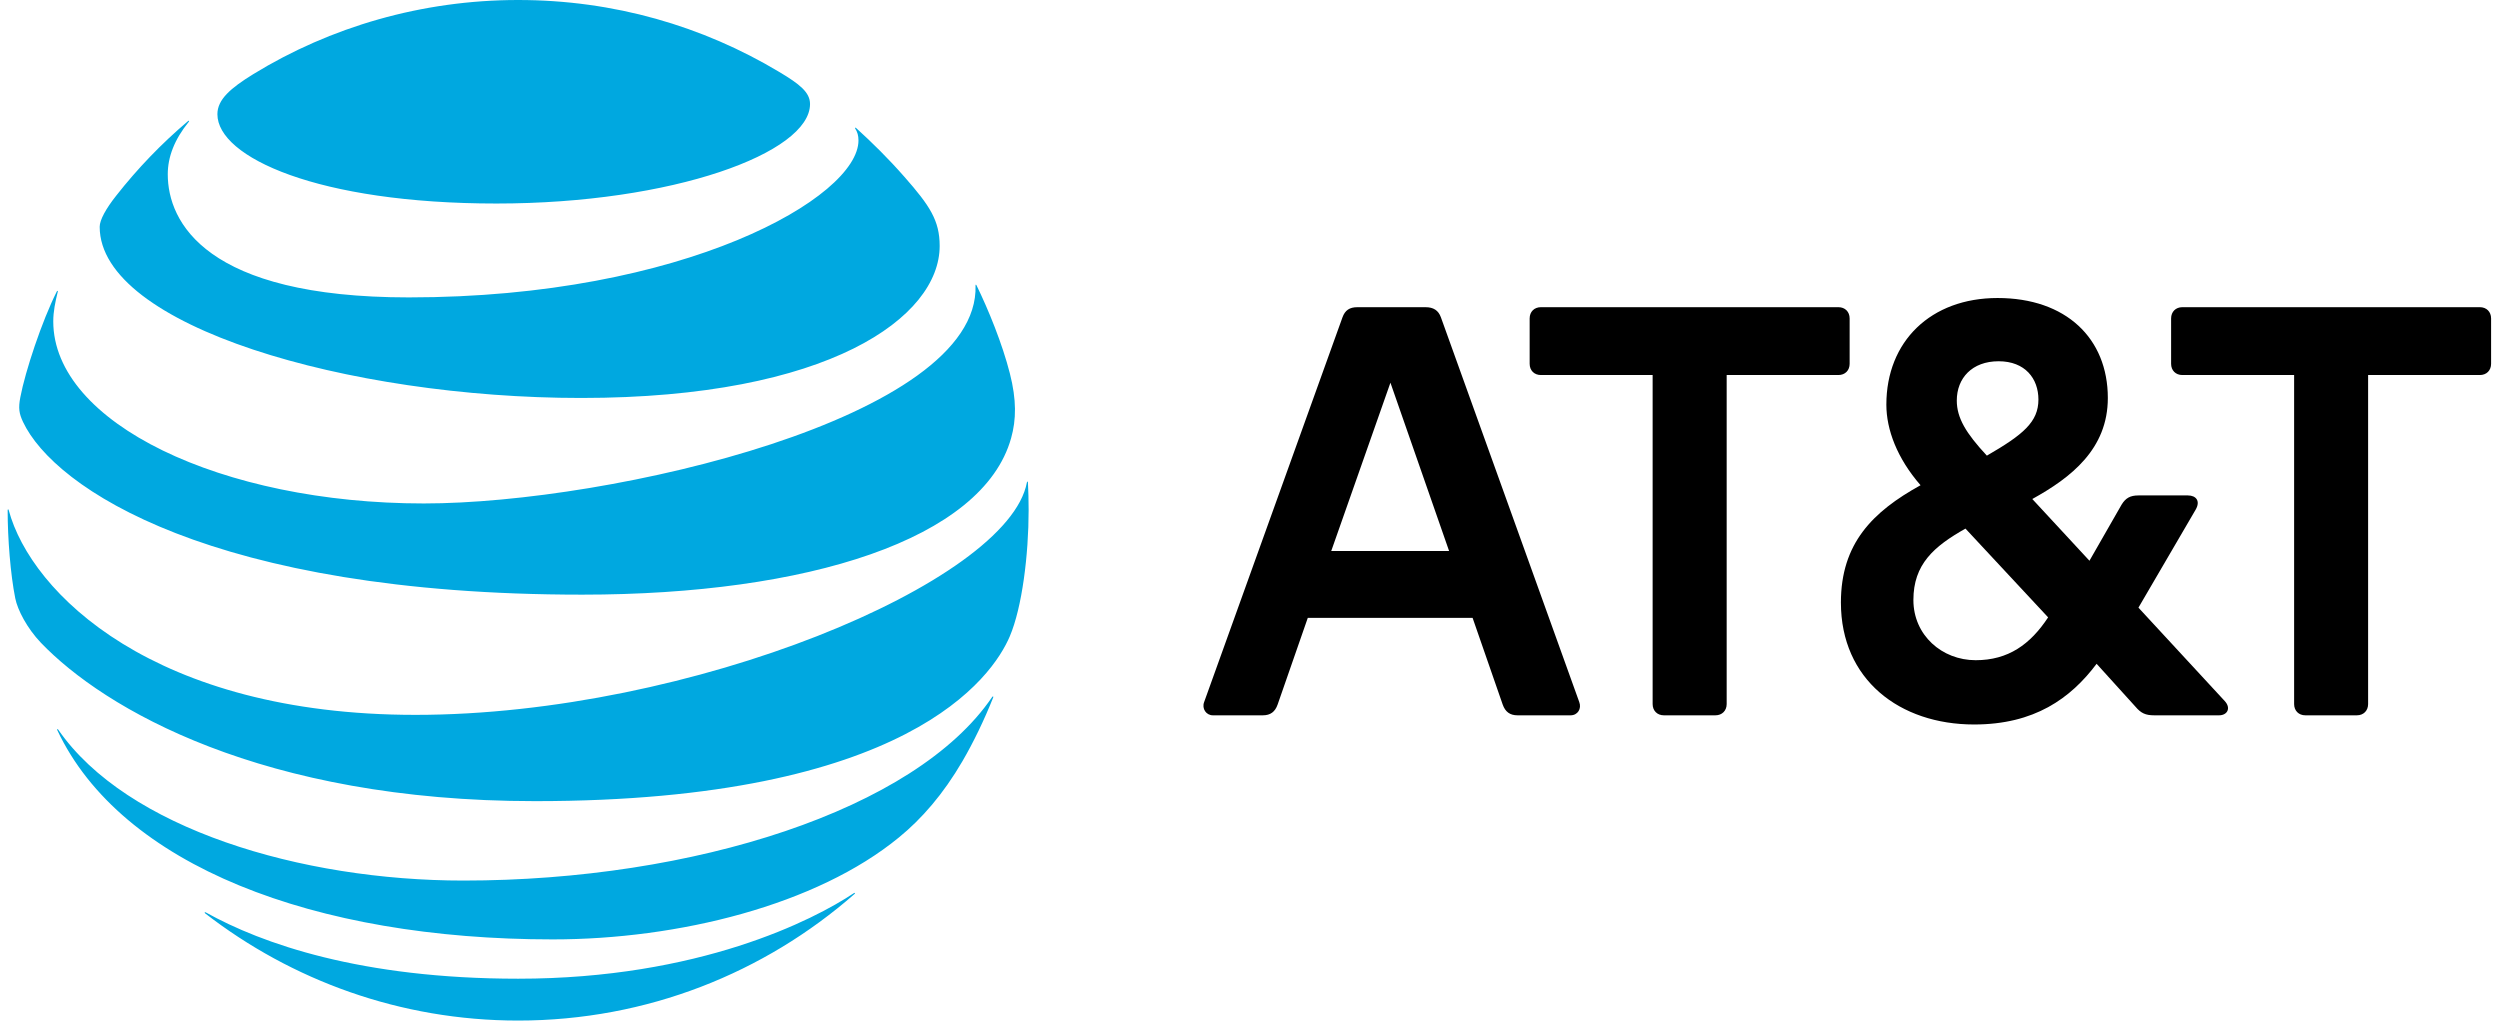
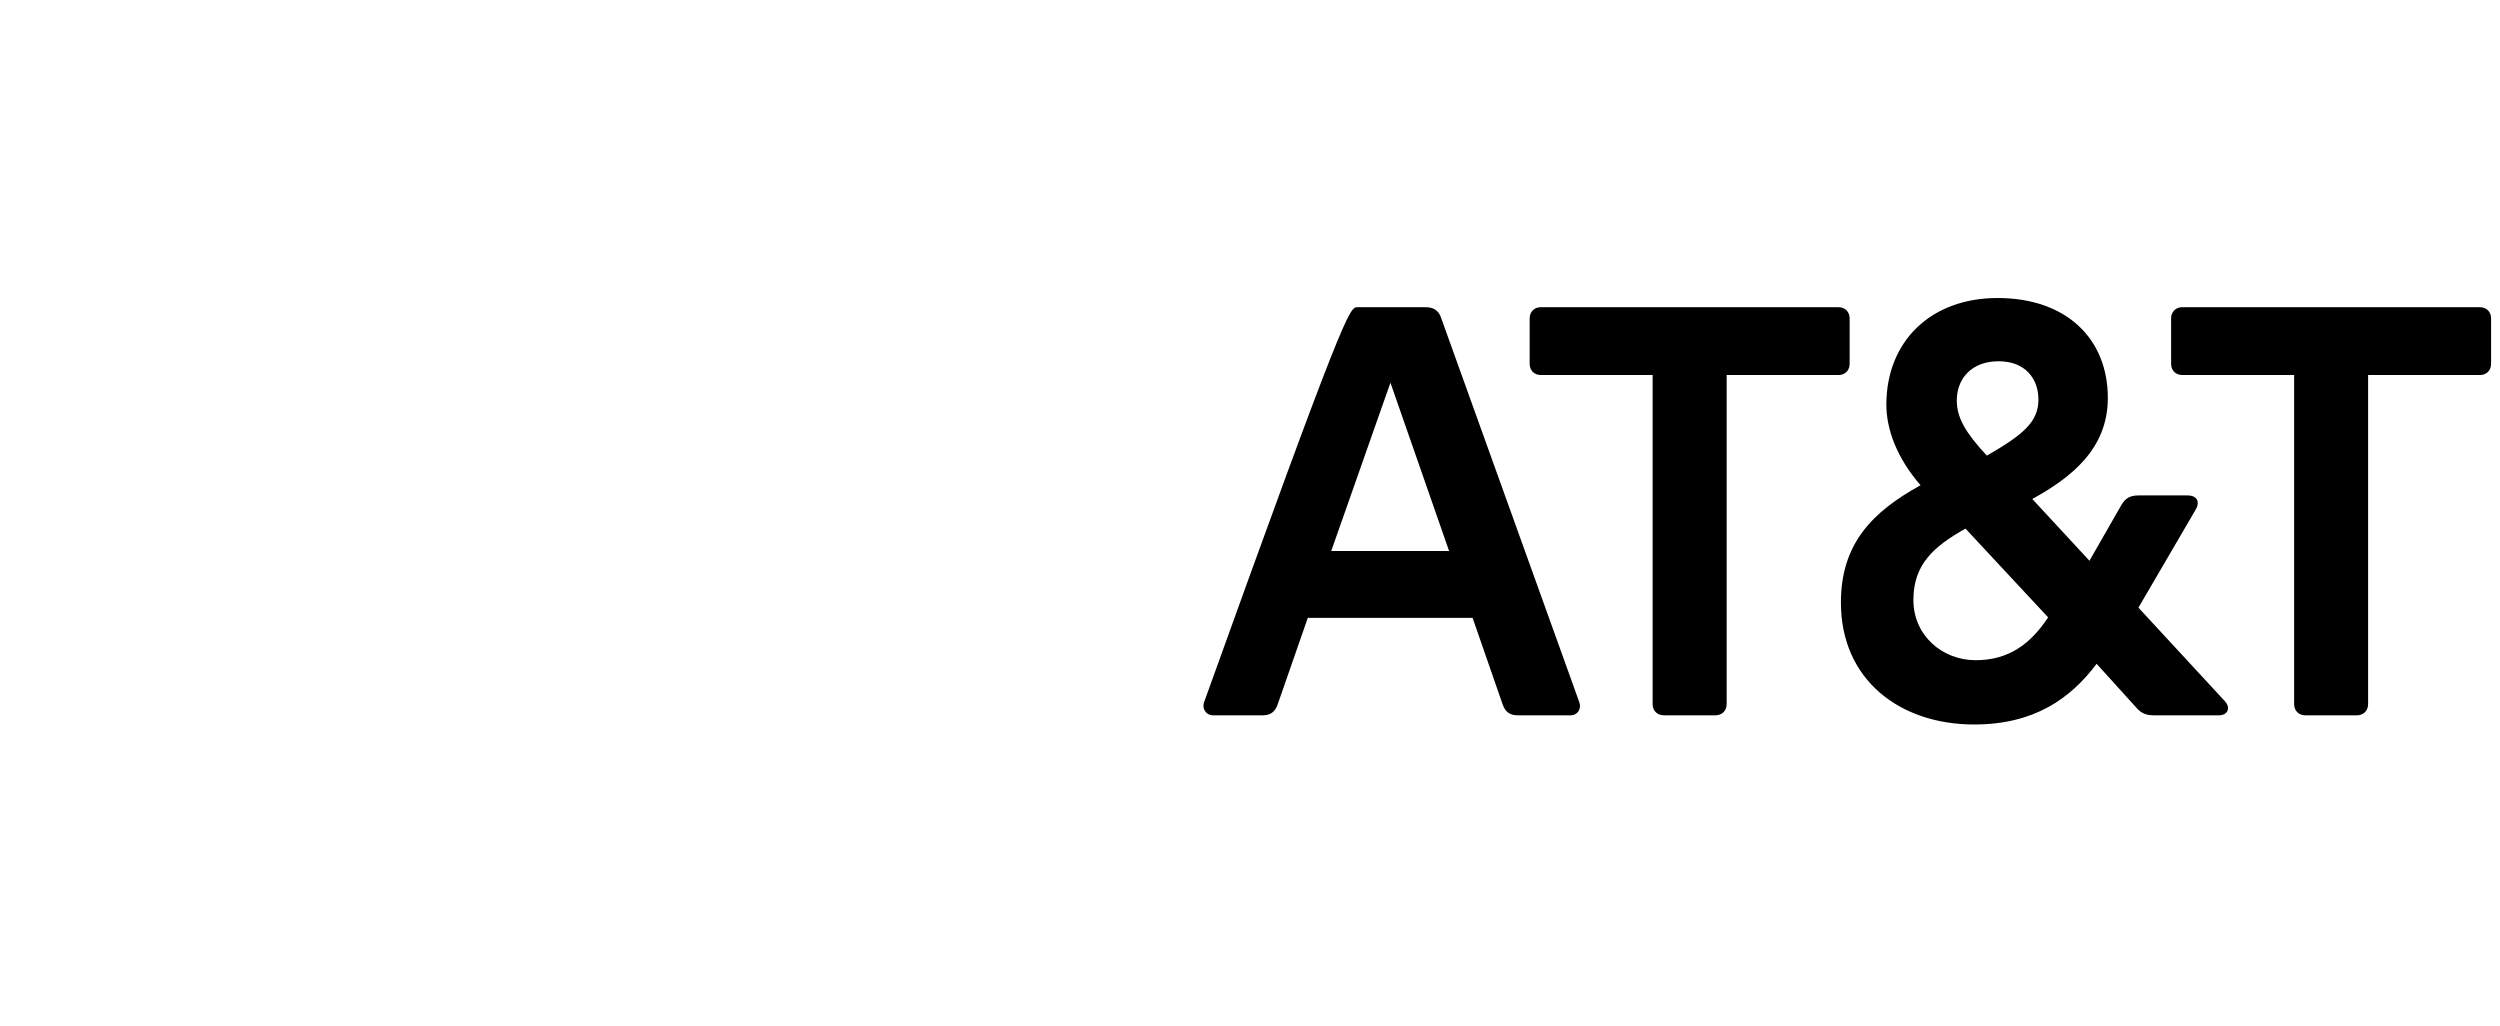
<svg xmlns="http://www.w3.org/2000/svg" width="151" height="62" viewBox="0 0 151 62" fill="none">
-   <path d="M139.243 43.205C138.841 43.205 138.565 42.926 138.565 42.526V22.652H131.814C131.412 22.652 131.135 22.375 131.135 21.975V19.233C131.135 18.832 131.412 18.554 131.814 18.554H149.784C150.185 18.554 150.462 18.832 150.462 19.233V21.974C150.462 22.375 150.185 22.652 149.784 22.652H143.034V42.526C143.034 42.926 142.756 43.205 142.356 43.205H139.243ZM87.526 33.282L83.982 23.115L80.406 33.282H87.526ZM95.386 42.401C95.541 42.803 95.294 43.205 94.863 43.205H91.657C91.195 43.205 90.917 42.989 90.763 42.556L88.945 37.32H78.99L77.168 42.556C77.016 42.99 76.737 43.205 76.276 43.205H73.256C72.855 43.205 72.577 42.803 72.731 42.401L81.084 19.172C81.239 18.739 81.516 18.555 81.977 18.555H86.108C86.571 18.555 86.879 18.739 87.033 19.172L95.386 42.401ZM119.33 39.876C121.301 39.876 122.628 38.923 123.707 37.289L118.714 31.927C116.802 33.006 115.569 34.083 115.569 36.241C115.569 38.367 117.294 39.876 119.33 39.876ZM120.716 21.82C119.114 21.82 118.19 22.838 118.19 24.193C118.19 25.241 118.743 26.165 120.007 27.521C122.196 26.257 123.121 25.487 123.121 24.132C123.121 22.868 122.32 21.82 120.716 21.82ZM134.373 42.342C134.773 42.773 134.527 43.205 134.032 43.205H130.118C129.594 43.205 129.316 43.081 128.978 42.68L126.635 40.093C125.063 42.188 122.873 43.759 119.237 43.759C114.737 43.759 111.191 41.048 111.191 36.396C111.191 32.821 113.103 30.91 116.001 29.308C114.582 27.675 113.936 25.949 113.936 24.44C113.936 20.619 116.617 18 120.654 18C124.785 18 127.313 20.435 127.313 24.039C127.313 27.121 125.094 28.845 122.751 30.14L126.203 33.869L128.145 30.479C128.391 30.079 128.669 29.924 129.161 29.924H132.151C132.645 29.924 132.922 30.264 132.615 30.787L129.162 36.702L134.373 42.342ZM103.611 43.205C104.012 43.205 104.291 42.926 104.291 42.526V22.652H111.04C111.441 22.652 111.718 22.375 111.718 21.975V19.233C111.718 18.832 111.441 18.554 111.04 18.554H93.069C92.668 18.554 92.391 18.832 92.391 19.233V21.974C92.391 22.375 92.668 22.652 93.069 22.652H99.819V42.526C99.819 42.926 100.097 43.205 100.497 43.205H103.611Z" fill="black" />
-   <path d="M12.387 55.164C17.615 59.211 24.176 61.642 31.295 61.642C39.085 61.642 46.187 58.75 51.607 54.002C51.673 53.944 51.641 53.906 51.576 53.944C49.144 55.569 42.212 59.114 31.295 59.114C21.808 59.114 15.813 56.998 12.428 55.108C12.363 55.076 12.339 55.124 12.387 55.164ZM33.388 56.74C40.976 56.74 49.314 54.672 54.3 50.577C55.665 49.462 56.965 47.977 58.129 45.981C58.799 44.833 59.455 43.469 59.989 42.129C60.012 42.063 59.972 42.031 59.923 42.105C55.285 48.929 41.857 53.186 27.991 53.186C18.19 53.186 7.644 50.052 3.515 44.067C3.475 44.012 3.434 44.035 3.459 44.099C7.305 52.274 18.973 56.74 33.388 56.74ZM25.098 43.178C9.317 43.178 1.876 35.828 0.526 30.812C0.509 30.74 0.462 30.756 0.462 30.821C0.462 32.51 0.631 34.689 0.921 36.135C1.06 36.839 1.633 37.944 2.473 38.825C6.294 42.808 15.821 48.389 32.321 48.389C54.8 48.389 59.94 40.901 60.99 38.438C61.74 36.677 62.129 33.495 62.129 30.821C62.129 30.174 62.113 29.657 62.088 29.15C62.088 29.068 62.041 29.061 62.024 29.141C60.901 35.167 41.695 43.178 25.098 43.178ZM3.434 17.599C2.53 19.393 1.527 22.421 1.229 23.988C1.099 24.659 1.155 24.982 1.39 25.483C3.281 29.496 12.849 35.917 35.166 35.917C48.78 35.917 59.357 32.572 61.07 26.468C61.386 25.344 61.403 24.158 60.997 22.559C60.544 20.773 59.696 18.69 58.978 17.227C58.955 17.18 58.913 17.187 58.922 17.243C59.188 25.249 36.862 30.409 25.598 30.409C13.396 30.409 3.217 25.547 3.217 19.409C3.217 18.819 3.339 18.229 3.491 17.615C3.507 17.559 3.459 17.549 3.434 17.599ZM51.657 7.769C51.787 7.972 51.852 8.189 51.852 8.481C51.852 11.905 41.371 17.963 24.687 17.963C12.428 17.963 10.133 13.416 10.133 10.524C10.133 9.49 10.529 8.432 11.402 7.357C11.45 7.294 11.409 7.269 11.354 7.317C9.759 8.668 8.305 10.179 7.015 11.824C6.401 12.6 6.021 13.286 6.021 13.698C6.021 19.691 21.049 24.037 35.101 24.037C50.074 24.037 56.756 19.149 56.756 14.854C56.756 13.318 56.158 12.422 54.63 10.685C53.638 9.555 52.699 8.634 51.705 7.728C51.657 7.689 51.624 7.721 51.657 7.769ZM47.067 4.346C42.446 1.576 37.08 0 31.295 0C25.47 0 19.942 1.631 15.305 4.474C13.914 5.33 13.131 6.016 13.131 6.898C13.131 9.498 19.206 12.293 29.985 12.293C40.653 12.293 48.926 9.231 48.926 6.284C48.926 5.581 48.311 5.088 47.067 4.346Z" fill="#00A8E0" />
+   <path d="M139.243 43.205C138.841 43.205 138.565 42.926 138.565 42.526V22.652H131.814C131.412 22.652 131.135 22.375 131.135 21.975V19.233C131.135 18.832 131.412 18.554 131.814 18.554H149.784C150.185 18.554 150.462 18.832 150.462 19.233V21.974C150.462 22.375 150.185 22.652 149.784 22.652H143.034V42.526C143.034 42.926 142.756 43.205 142.356 43.205H139.243ZM87.526 33.282L83.982 23.115L80.406 33.282H87.526ZM95.386 42.401C95.541 42.803 95.294 43.205 94.863 43.205H91.657C91.195 43.205 90.917 42.989 90.763 42.556L88.945 37.32H78.99L77.168 42.556C77.016 42.99 76.737 43.205 76.276 43.205H73.256C72.855 43.205 72.577 42.803 72.731 42.401C81.239 18.739 81.516 18.555 81.977 18.555H86.108C86.571 18.555 86.879 18.739 87.033 19.172L95.386 42.401ZM119.33 39.876C121.301 39.876 122.628 38.923 123.707 37.289L118.714 31.927C116.802 33.006 115.569 34.083 115.569 36.241C115.569 38.367 117.294 39.876 119.33 39.876ZM120.716 21.82C119.114 21.82 118.19 22.838 118.19 24.193C118.19 25.241 118.743 26.165 120.007 27.521C122.196 26.257 123.121 25.487 123.121 24.132C123.121 22.868 122.32 21.82 120.716 21.82ZM134.373 42.342C134.773 42.773 134.527 43.205 134.032 43.205H130.118C129.594 43.205 129.316 43.081 128.978 42.68L126.635 40.093C125.063 42.188 122.873 43.759 119.237 43.759C114.737 43.759 111.191 41.048 111.191 36.396C111.191 32.821 113.103 30.91 116.001 29.308C114.582 27.675 113.936 25.949 113.936 24.44C113.936 20.619 116.617 18 120.654 18C124.785 18 127.313 20.435 127.313 24.039C127.313 27.121 125.094 28.845 122.751 30.14L126.203 33.869L128.145 30.479C128.391 30.079 128.669 29.924 129.161 29.924H132.151C132.645 29.924 132.922 30.264 132.615 30.787L129.162 36.702L134.373 42.342ZM103.611 43.205C104.012 43.205 104.291 42.926 104.291 42.526V22.652H111.04C111.441 22.652 111.718 22.375 111.718 21.975V19.233C111.718 18.832 111.441 18.554 111.04 18.554H93.069C92.668 18.554 92.391 18.832 92.391 19.233V21.974C92.391 22.375 92.668 22.652 93.069 22.652H99.819V42.526C99.819 42.926 100.097 43.205 100.497 43.205H103.611Z" fill="black" />
</svg>